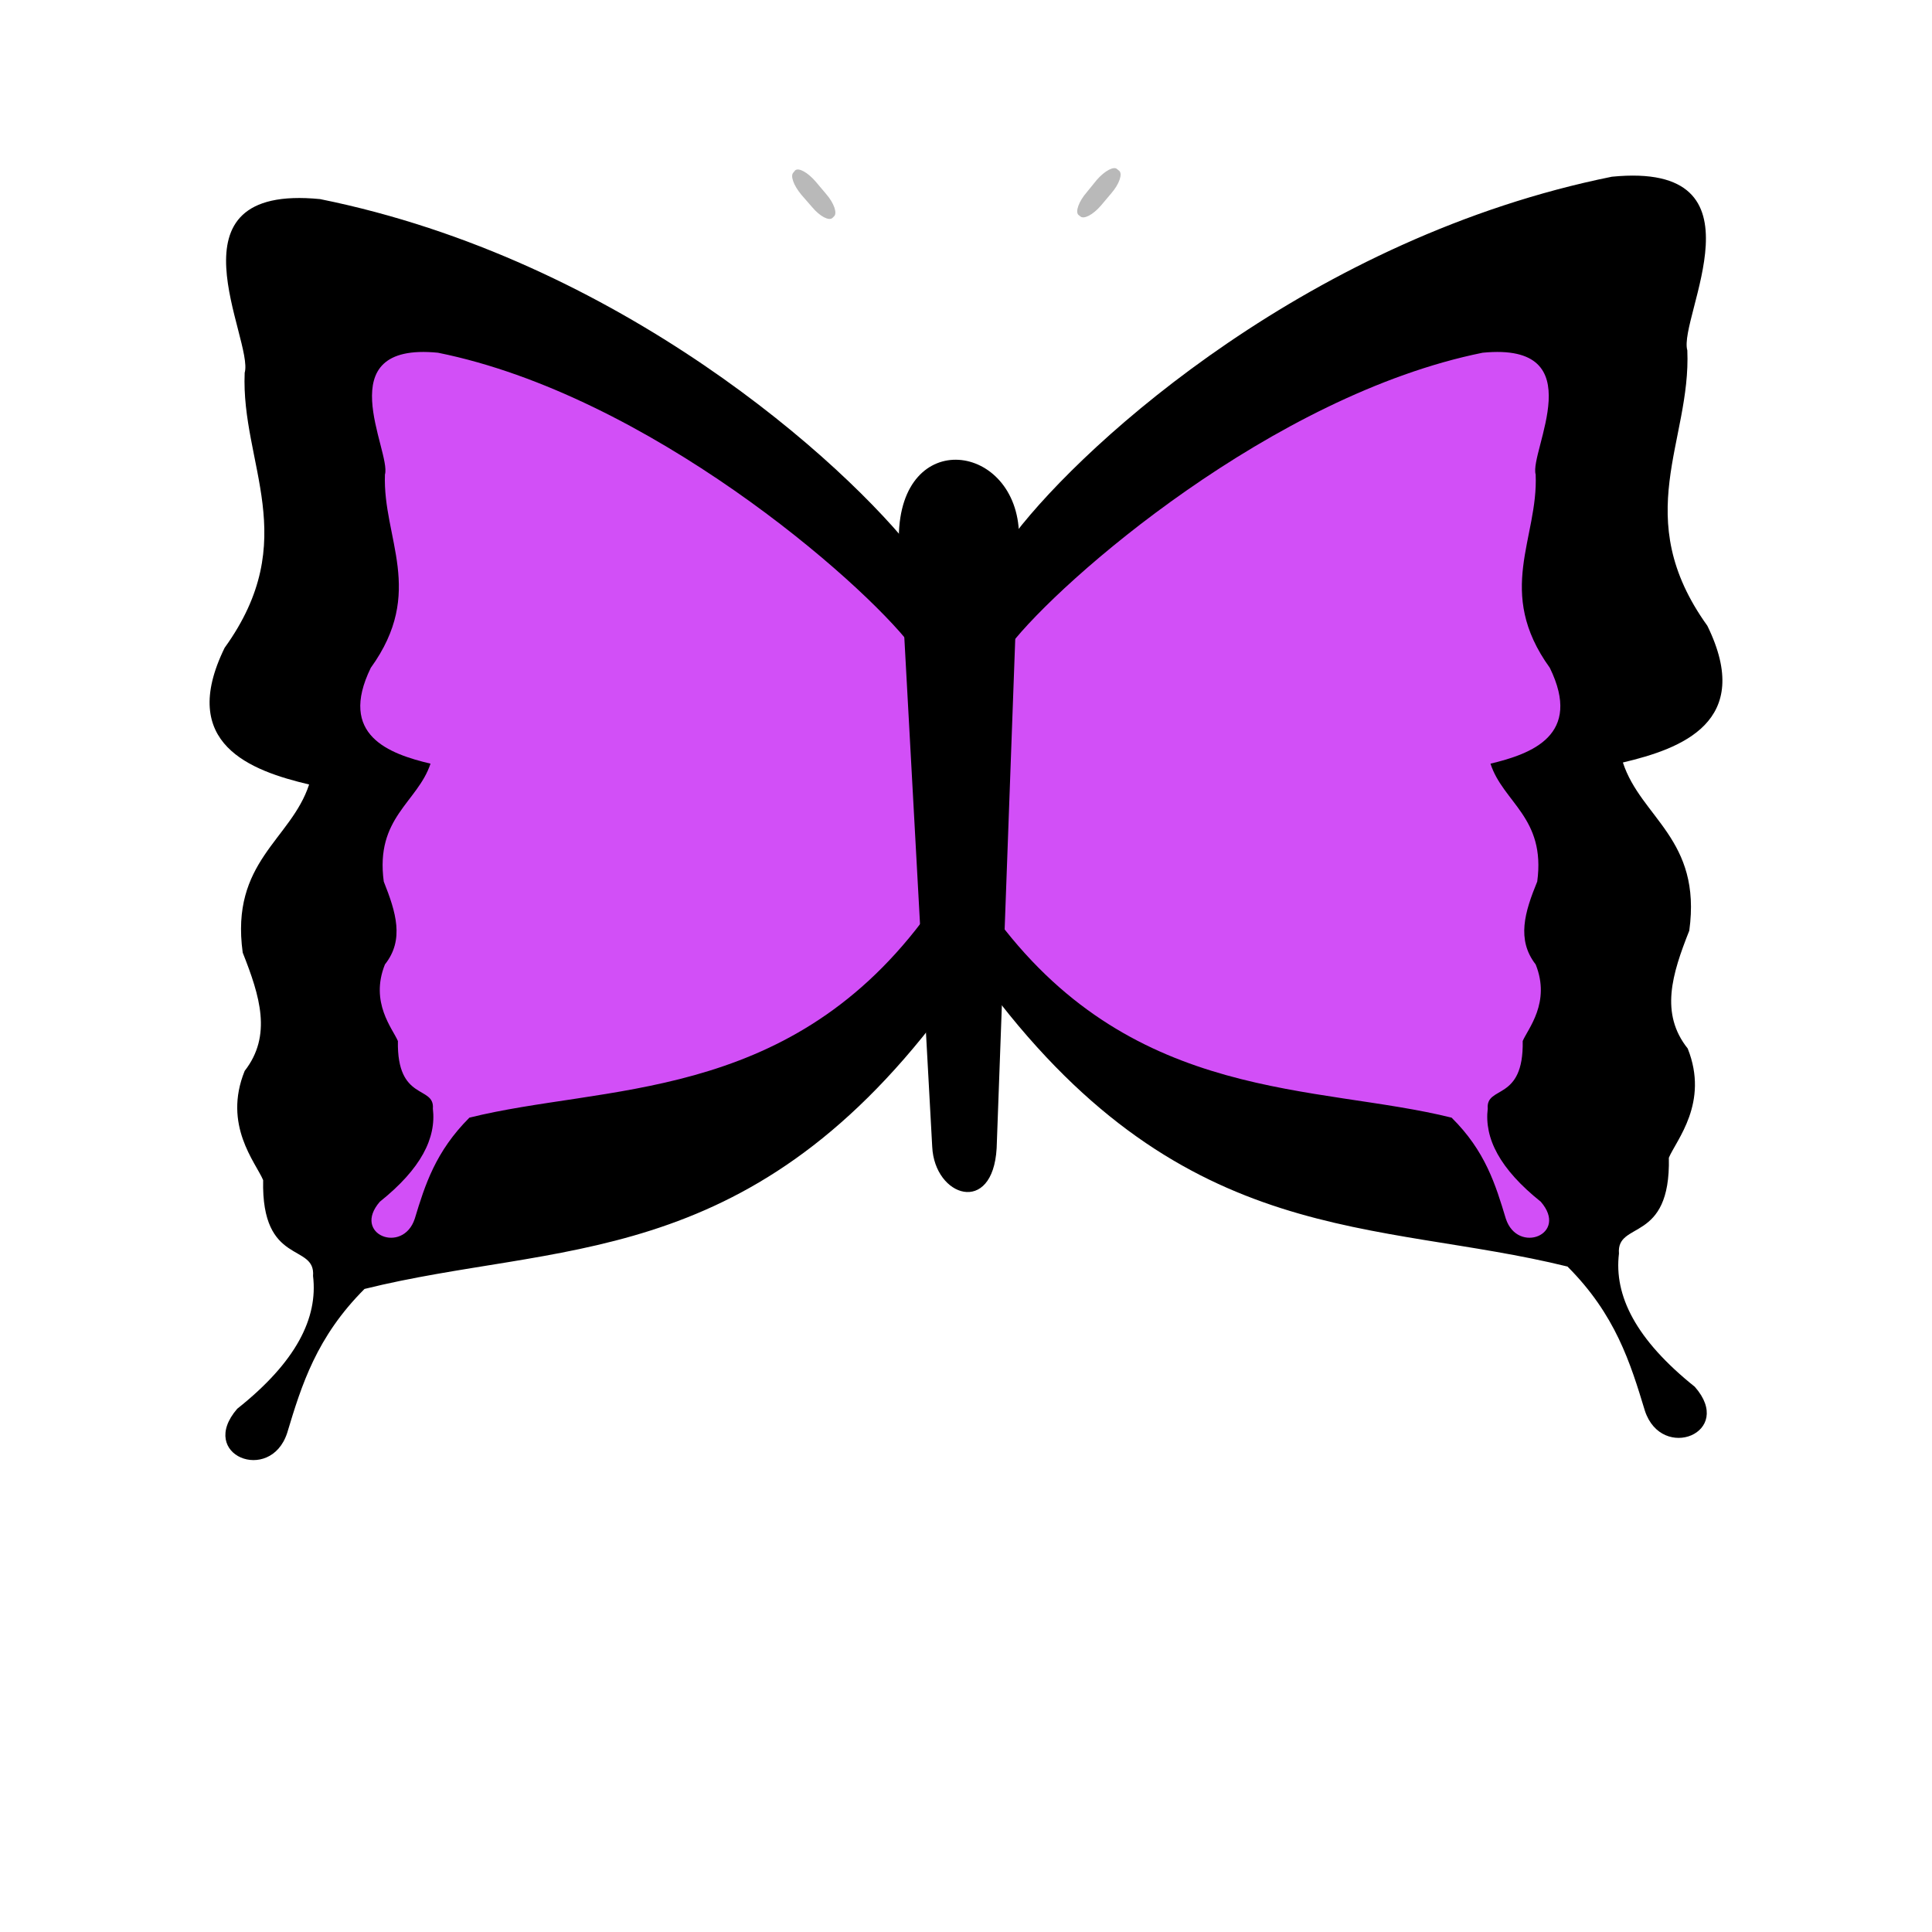
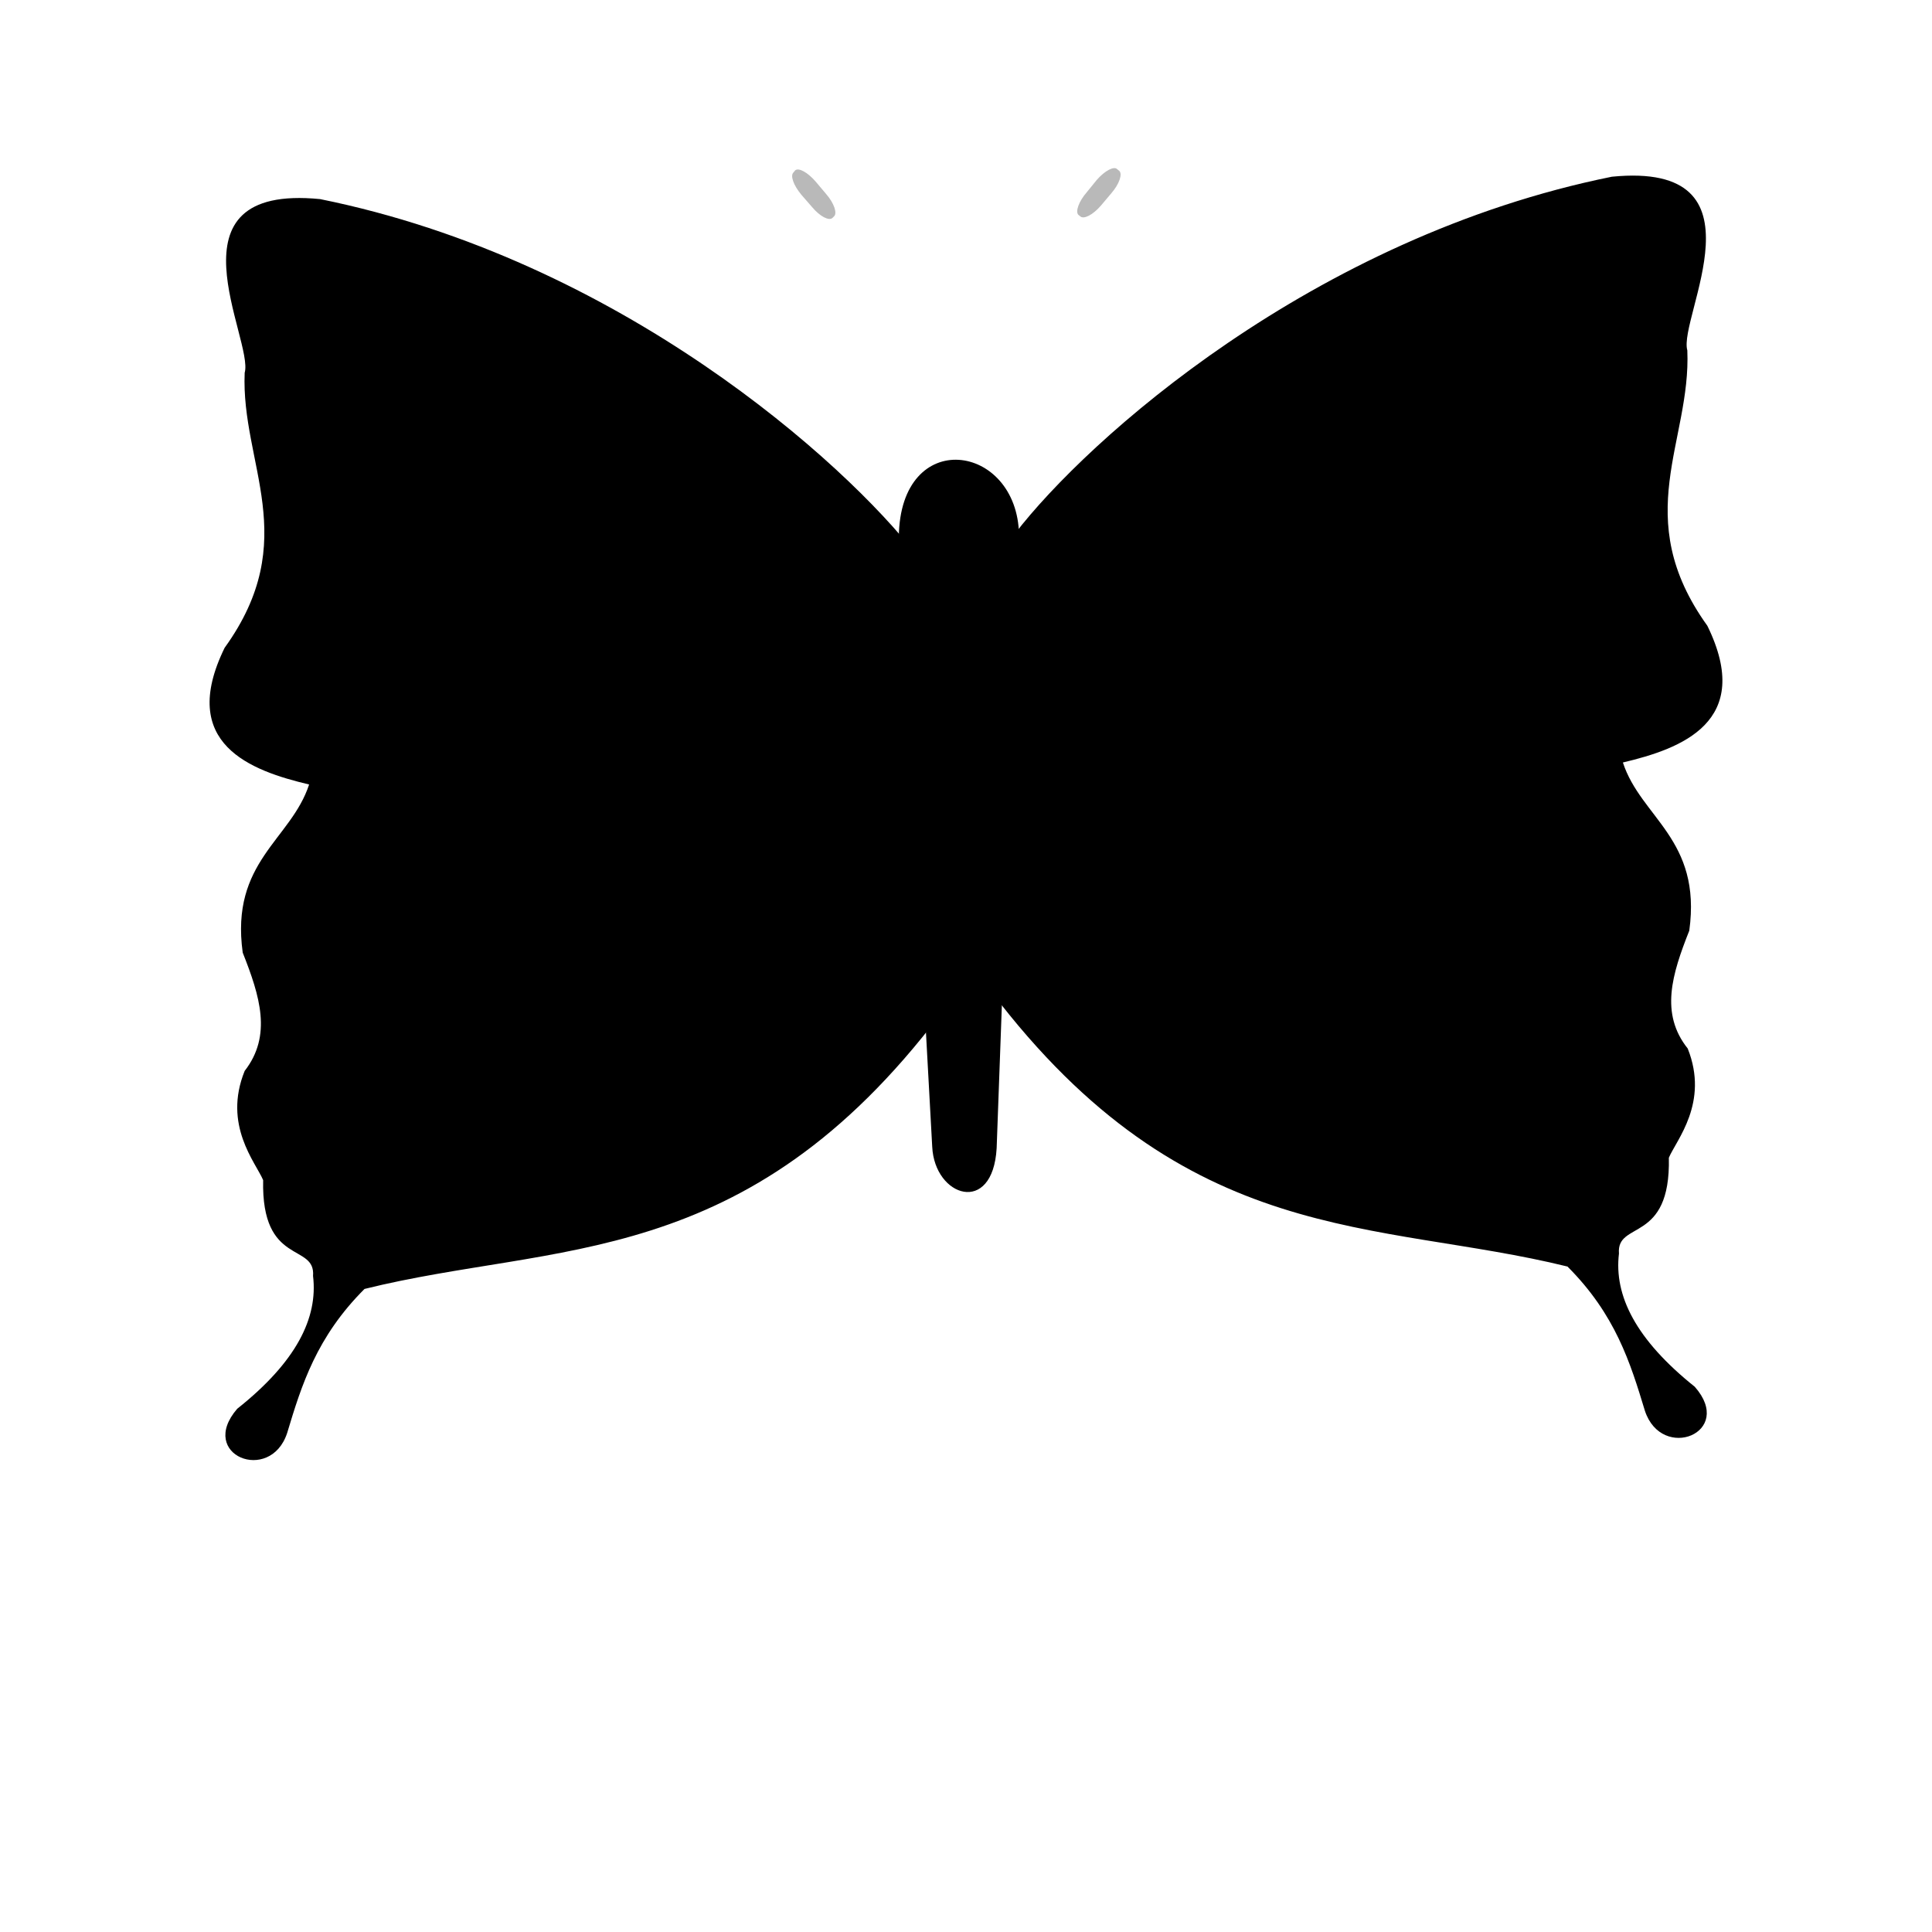
<svg xmlns="http://www.w3.org/2000/svg" id="bg_image_1" width="500" height="500" version="1.1" class="bgs" preserveAspectRatio="xMidYMin slice">
  <defs id="SvgjsDefs5633" />
  <rect id="rect_image_1" width="100%" height="100%" fill="none" />
  <svg id="variation_1" preserveAspectRatio="xMidYMin meet" viewBox="-4.588 -0.328 49.176 40.416" data-uid="1" data-keyword="variation_1" data-complex="true" style="overflow: visible;">
    <path id="1_l_1" d="M21.25 13.25C23.08 10.87 28.82 5.71 36.44 4.17C40.49 3.77 38.12 7.76 38.36 8.59C38.46 10.91 36.88 12.83 38.87 15.6C40.07 18.05 38.2 18.73 36.72 19.08C37.18 20.49 38.73 21.03 38.41 23.36C37.97 24.47 37.66 25.47 38.37 26.36C38.92 27.74 38.08 28.69 37.89 29.14C37.94 31.34 36.55 30.73 36.62 31.58C36.49 32.65 37.05 33.77 38.55 34.97C39.58 36.14 37.71 36.89 37.28 35.58C36.91 34.36 36.53 33.13 35.31 31.91C30.44 30.71 25.62 31.48 20.64 24.91L21.25 13.25ZM18.75 13.81C16.92 11.44 11.18 6.28 3.56 4.74C-0.49 4.34 1.88 8.33 1.64 9.16C1.54 11.48 3.12 13.4 1.13 16.16C-0.07 18.61 1.8 19.29 3.28 19.64C2.82 21.05 1.27 21.6 1.59 23.92C2.03 25.03 2.34 26.03 1.64 26.93C1.08 28.31 1.92 29.26 2.11 29.71C2.06 31.91 3.45 31.3 3.38 32.15C3.51 33.22 2.95 34.34 1.45 35.53C0.43 36.71 2.29 37.45 2.72 36.15C3.09 34.92 3.47 33.7 4.69 32.48C9.56 31.27 14.38 32.05 19.36 25.47L18.75 13.81Z " fill="#000000" class="000000" data-color-group="blues" />
-     <path id="1_l_2" d="M18.6 16.1C17.32 14.44 11.91 9.73 6.56 8.65C3.72 8.37 5.38 11.17 5.21 11.75C5.15 13.38 6.25 14.73 4.85 16.67C4.01 18.39 5.32 18.86 6.37 19.11C6.04 20.1 4.96 20.48 5.18 22.11C5.49 22.89 5.71 23.59 5.21 24.22C4.82 25.19 5.41 25.86 5.54 26.17C5.51 27.72 6.48 27.29 6.43 27.89C6.52 28.64 6.13 29.42 5.08 30.26C4.36 31.09 5.67 31.61 5.97 30.69C6.23 29.83 6.5 28.98 7.36 28.12C10.77 27.27 15.38 27.75 18.88 23.13L18.6 16.11ZM21.12 16.1C22.4 14.44 27.81 9.73 33.15 8.65C36 8.37 34.33 11.17 34.5 11.75C34.57 13.38 33.46 14.73 34.86 16.67C35.7 18.39 34.39 18.86 33.35 19.11C33.67 20.1 34.76 20.48 34.54 22.11C34.22 22.89 34.01 23.59 34.5 24.22C34.89 25.19 34.3 25.86 34.17 26.17C34.2 27.72 33.23 27.29 33.28 27.89C33.19 28.64 33.58 29.42 34.63 30.26C35.35 31.09 34.04 31.61 33.74 30.69C33.48 29.83 33.22 28.97 32.36 28.12C28.94 27.27 24.33 27.75 20.83 23.13L21.12 16.1Z " data-color-original="#ffffff" fill="#d24ff7" class="ffffff" data-color-group="undefineds" />
    <path id="1_l_3" d="M18.29 13.34C18.32 10.52 21.31 10.94 21.35 13.29L20.78 28.9C20.68 30.62 19.2 30.14 19.14 28.86Z " fill="#000000" class="000000" data-color-group="blues" />
    <path id="1_l_4" d="M23.07 4.57L23.33 4.25C23.53 4.02 23.77 3.89 23.85 3.98L23.9 4.02C23.99 4.1 23.9 4.36 23.7 4.59L23.43 4.91C23.23 5.14 23 5.26 22.91 5.18L22.86 5.14C22.78 5.06 22.87 4.8 23.07 4.57ZM16.44 4.61L16.17 4.29C15.97 4.06 15.74 3.93 15.65 4.01L15.61 4.06C15.52 4.14 15.61 4.39 15.81 4.63L16.08 4.94C16.28 5.18 16.51 5.3 16.6 5.22L16.64 5.18C16.73 5.1 16.64 4.84 16.44 4.61Z " data-color-original="#803300" fill="#b9b9b9" class="803300" data-color-group="grays" />
  </svg>
</svg>